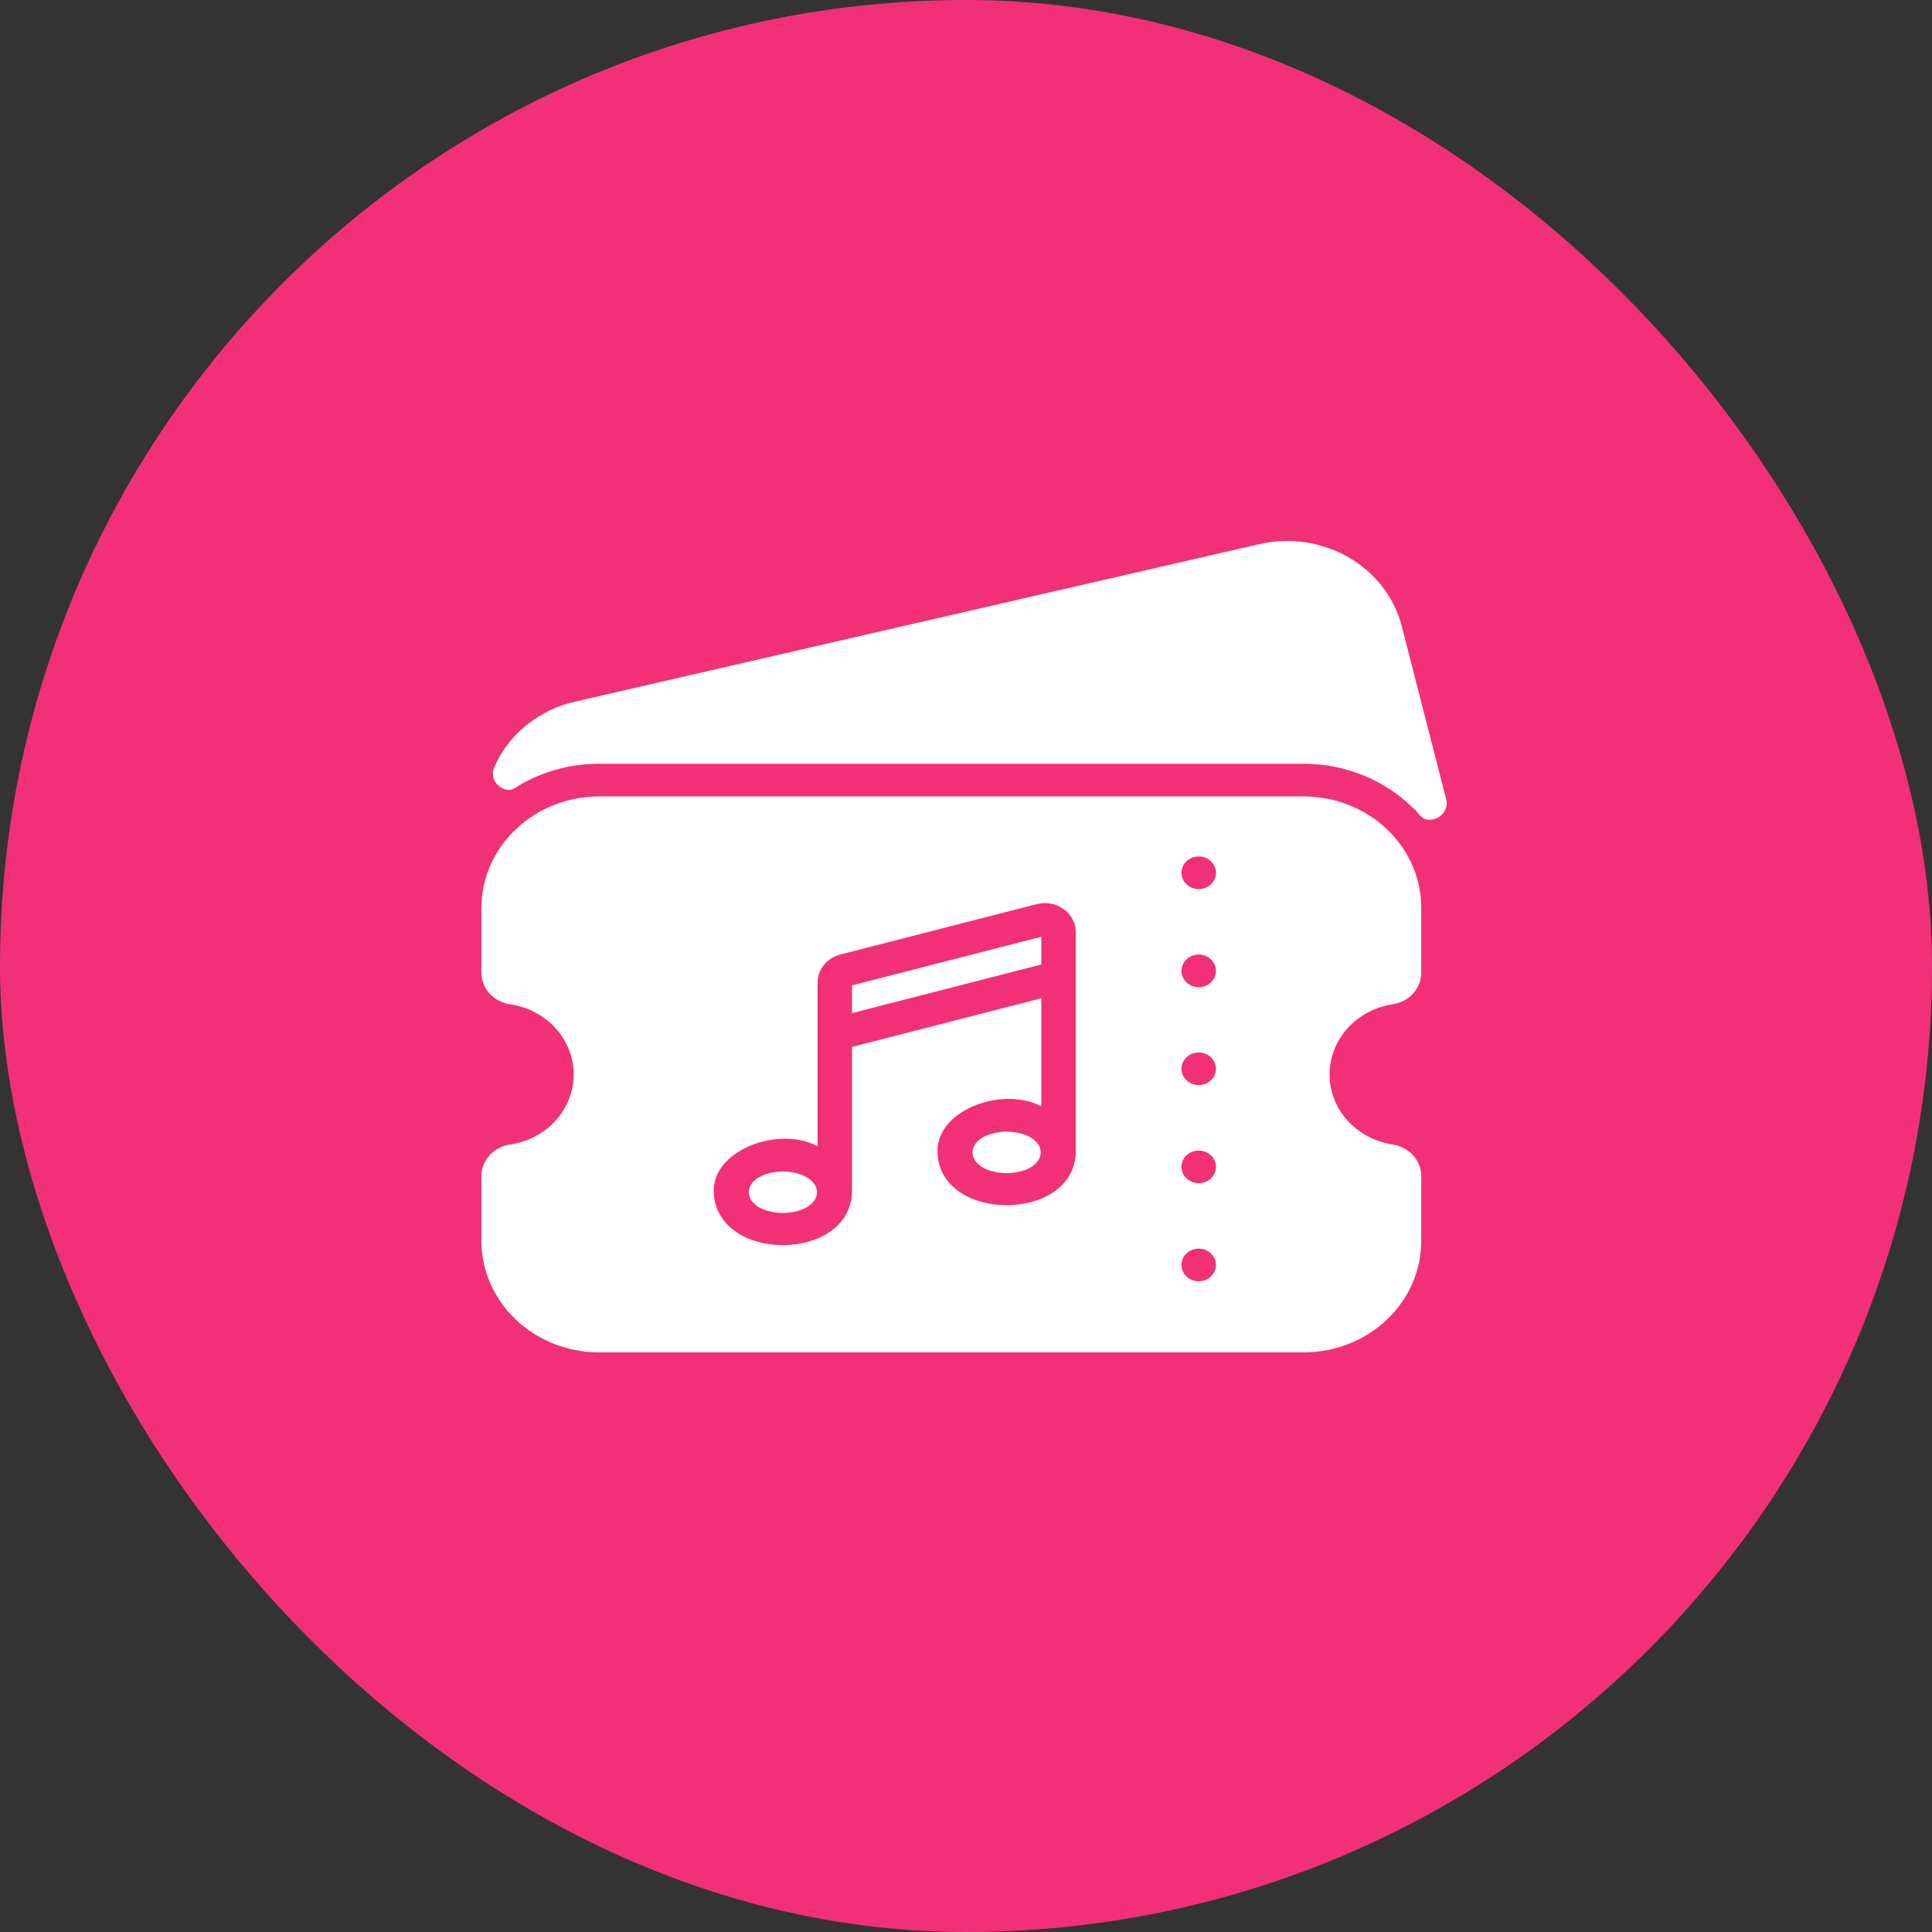
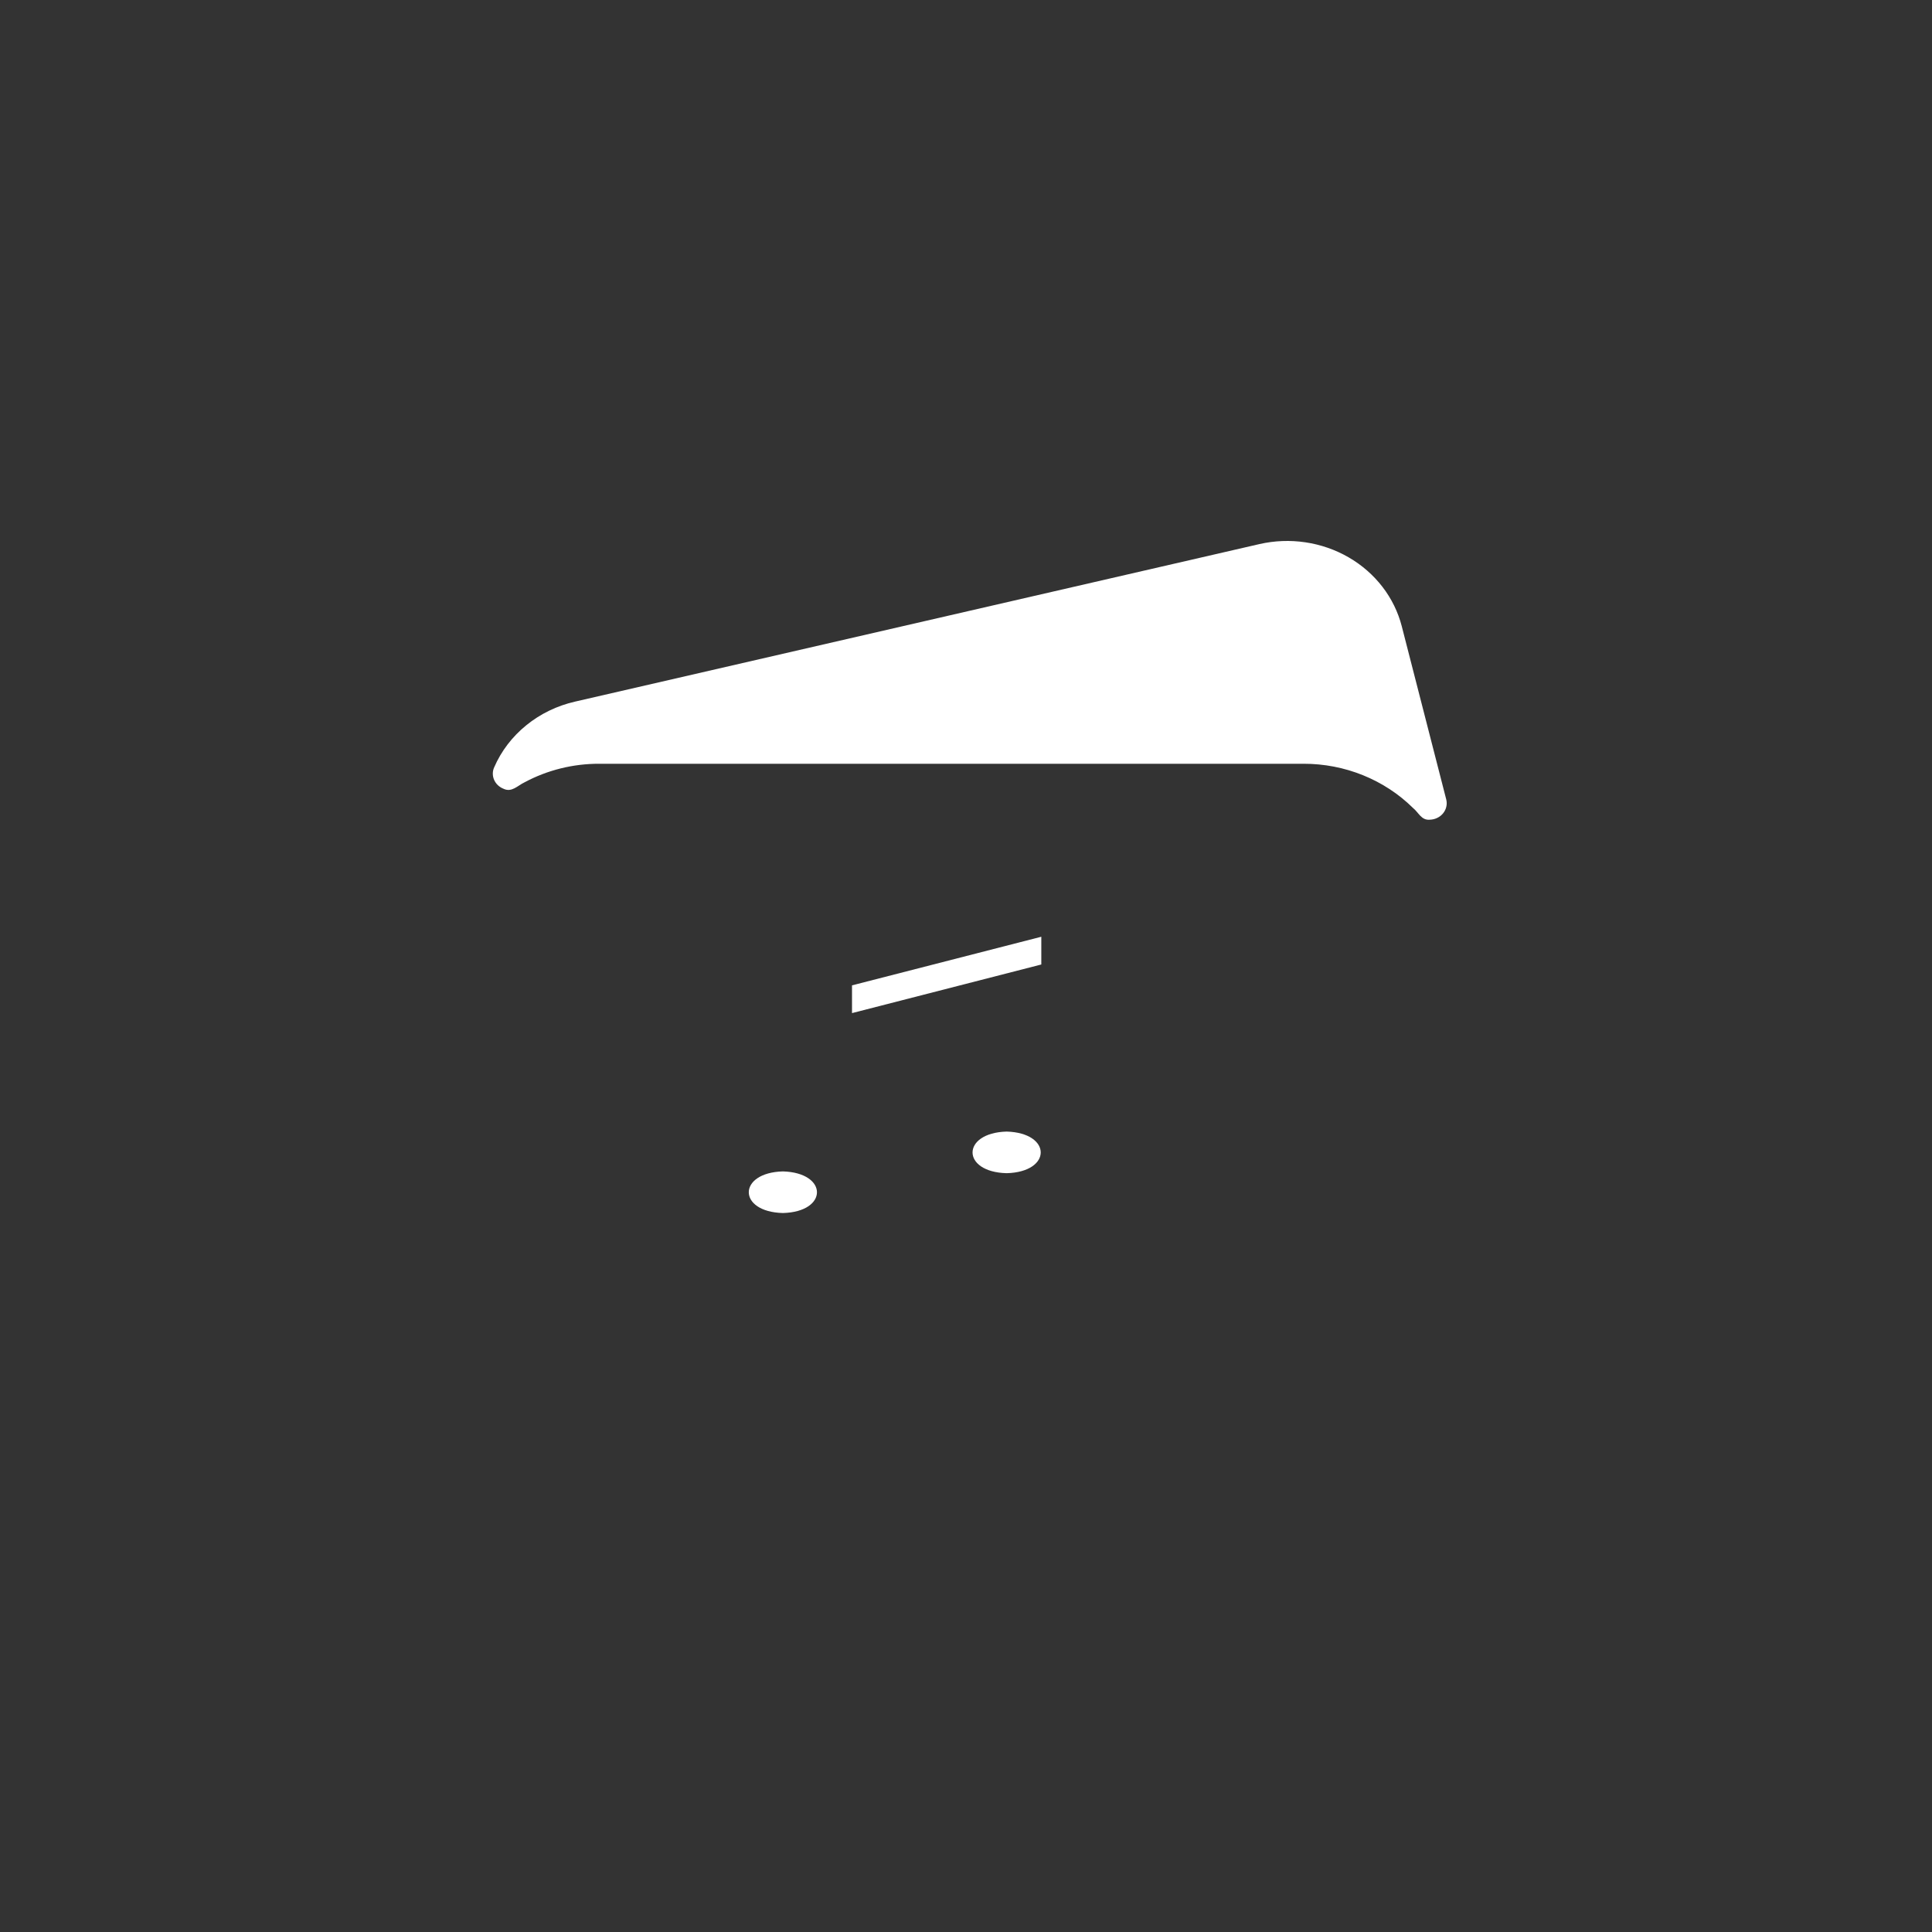
<svg xmlns="http://www.w3.org/2000/svg" width="50" height="50" viewBox="0 0 50 50" fill="none">
  <rect x="0" y="0" width="50" height="50" fill="#333333" stroke="none" />
-   <rect width="50" height="50" rx="25" fill="#F23077" />
-   <path d="M33.735 20.611H15.51C14.701 20.611 13.926 20.915 13.354 21.456C12.782 21.996 12.46 22.73 12.458 23.495V25.168C12.457 25.367 12.532 25.56 12.669 25.711C12.806 25.863 12.995 25.962 13.203 25.991C13.661 26.058 14.078 26.278 14.379 26.611C14.681 26.944 14.846 27.367 14.846 27.806C14.846 28.244 14.681 28.668 14.379 29C14.078 29.333 13.661 29.553 13.203 29.619C12.995 29.649 12.806 29.748 12.669 29.9C12.532 30.051 12.457 30.244 12.458 30.443V32.116C12.46 32.881 12.782 33.615 13.354 34.156C13.926 34.696 14.701 35 15.51 35H33.735C34.543 35 35.318 34.696 35.889 34.155C36.461 33.614 36.782 32.881 36.782 32.116V30.443C36.783 30.244 36.709 30.051 36.572 29.9C36.435 29.748 36.245 29.649 36.037 29.619C35.583 29.549 35.169 29.328 34.871 28.996C34.572 28.663 34.409 28.242 34.409 27.806C34.409 27.369 34.572 26.948 34.871 26.615C35.169 26.283 35.583 26.062 36.037 25.991C36.245 25.962 36.435 25.863 36.572 25.711C36.709 25.56 36.783 25.367 36.782 25.168V23.495C36.782 22.73 36.461 21.997 35.889 21.456C35.318 20.915 34.543 20.611 33.735 20.611ZM27.841 29.826C27.788 31.645 24.317 31.646 24.263 29.826C24.215 28.743 25.923 28.095 26.949 28.631V25.835L22.05 27.094V30.857C21.984 32.677 18.541 32.681 18.472 30.857C18.426 29.773 20.132 29.125 21.158 29.662V25.434C21.158 25.268 21.215 25.106 21.322 24.974C21.428 24.842 21.578 24.747 21.747 24.703L26.833 23.398C26.951 23.368 27.075 23.364 27.195 23.386C27.316 23.409 27.429 23.457 27.526 23.527C27.623 23.597 27.702 23.687 27.757 23.791C27.812 23.895 27.841 24.009 27.841 24.125V29.826ZM31.022 33.159C30.904 33.159 30.791 33.114 30.707 33.035C30.623 32.956 30.576 32.849 30.576 32.736C30.576 32.624 30.623 32.517 30.707 32.438C30.791 32.359 30.904 32.314 31.022 32.314C31.141 32.314 31.254 32.359 31.338 32.438C31.422 32.517 31.469 32.624 31.469 32.736C31.469 32.849 31.422 32.956 31.338 33.035C31.254 33.114 31.141 33.159 31.022 33.159ZM31.022 30.62C30.904 30.62 30.791 30.576 30.707 30.497C30.623 30.418 30.576 30.31 30.576 30.198C30.576 30.086 30.623 29.979 30.707 29.899C30.791 29.82 30.904 29.776 31.022 29.776C31.141 29.776 31.254 29.82 31.338 29.899C31.422 29.979 31.469 30.086 31.469 30.198C31.469 30.31 31.422 30.418 31.338 30.497C31.254 30.576 31.141 30.62 31.022 30.62ZM31.022 28.082C30.904 28.082 30.791 28.038 30.707 27.959C30.623 27.879 30.576 27.772 30.576 27.66C30.576 27.548 30.623 27.44 30.707 27.361C30.791 27.282 30.904 27.238 31.022 27.238C31.141 27.238 31.254 27.282 31.338 27.361C31.422 27.44 31.469 27.548 31.469 27.66C31.469 27.772 31.422 27.879 31.338 27.959C31.254 28.038 31.141 28.082 31.022 28.082ZM31.022 25.548C30.904 25.548 30.791 25.504 30.707 25.424C30.623 25.345 30.576 25.238 30.576 25.126C30.576 25.014 30.623 24.906 30.707 24.827C30.791 24.748 30.904 24.703 31.022 24.703C31.141 24.703 31.254 24.748 31.338 24.827C31.422 24.906 31.469 25.014 31.469 25.126C31.469 25.238 31.422 25.345 31.338 25.424C31.254 25.504 31.141 25.548 31.022 25.548ZM31.022 23.01C30.904 23.01 30.791 22.965 30.707 22.886C30.623 22.807 30.576 22.699 30.576 22.587C30.576 22.475 30.623 22.368 30.707 22.289C30.791 22.21 30.904 22.165 31.022 22.165C31.141 22.165 31.254 22.21 31.338 22.289C31.422 22.368 31.469 22.475 31.469 22.587C31.469 22.699 31.422 22.807 31.338 22.886C31.254 22.965 31.141 23.01 31.022 23.01Z" fill="white" />
  <path d="M20.261 30.316C19.086 30.348 19.083 31.363 20.261 31.393C21.439 31.362 21.435 30.35 20.261 30.316ZM26.052 29.285C24.877 29.318 24.874 30.333 26.052 30.362C27.23 30.331 27.226 29.319 26.052 29.285ZM22.05 26.219L26.949 24.961V24.243L22.05 25.501V26.219ZM37.429 20.691L36.278 16.209C36.087 15.465 35.592 14.822 34.901 14.423C34.21 14.024 33.38 13.901 32.593 14.081L14.885 18.157C14.419 18.263 13.985 18.473 13.621 18.769C13.256 19.065 12.971 19.438 12.789 19.859C12.766 19.91 12.754 19.965 12.754 20.02C12.754 20.076 12.765 20.131 12.788 20.183C12.81 20.234 12.843 20.281 12.884 20.32C12.926 20.359 12.975 20.391 13.029 20.412C13.243 20.517 13.397 20.33 13.574 20.247C14.164 19.93 14.831 19.764 15.51 19.766H33.735C34.264 19.765 34.788 19.866 35.275 20.063C35.762 20.26 36.202 20.548 36.568 20.91C36.709 21.021 36.782 21.231 36.996 21.214C37.064 21.213 37.13 21.198 37.19 21.17C37.251 21.142 37.304 21.101 37.345 21.051C37.387 21 37.416 20.942 37.43 20.88C37.445 20.817 37.444 20.753 37.429 20.691Z" fill="white" />
</svg>